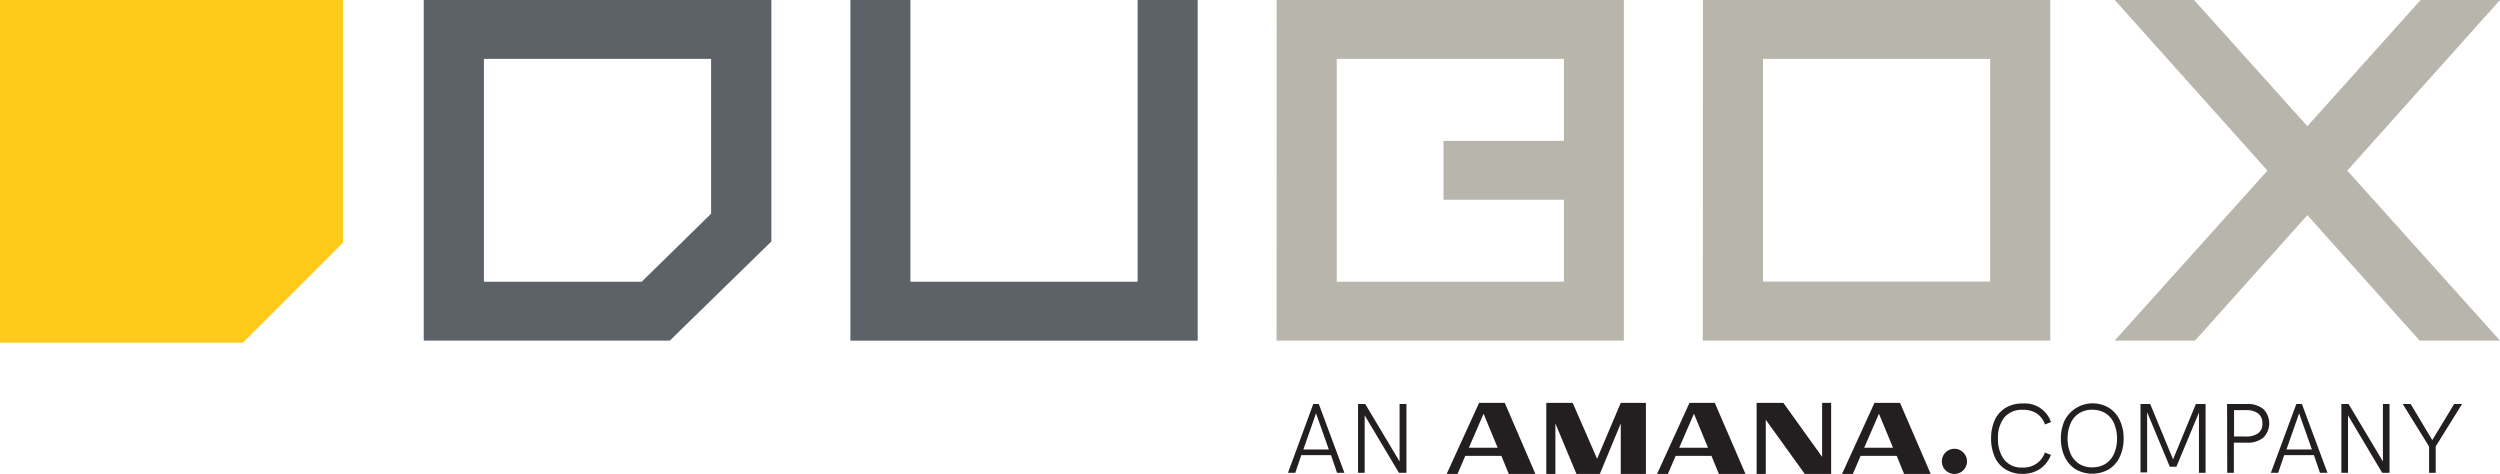
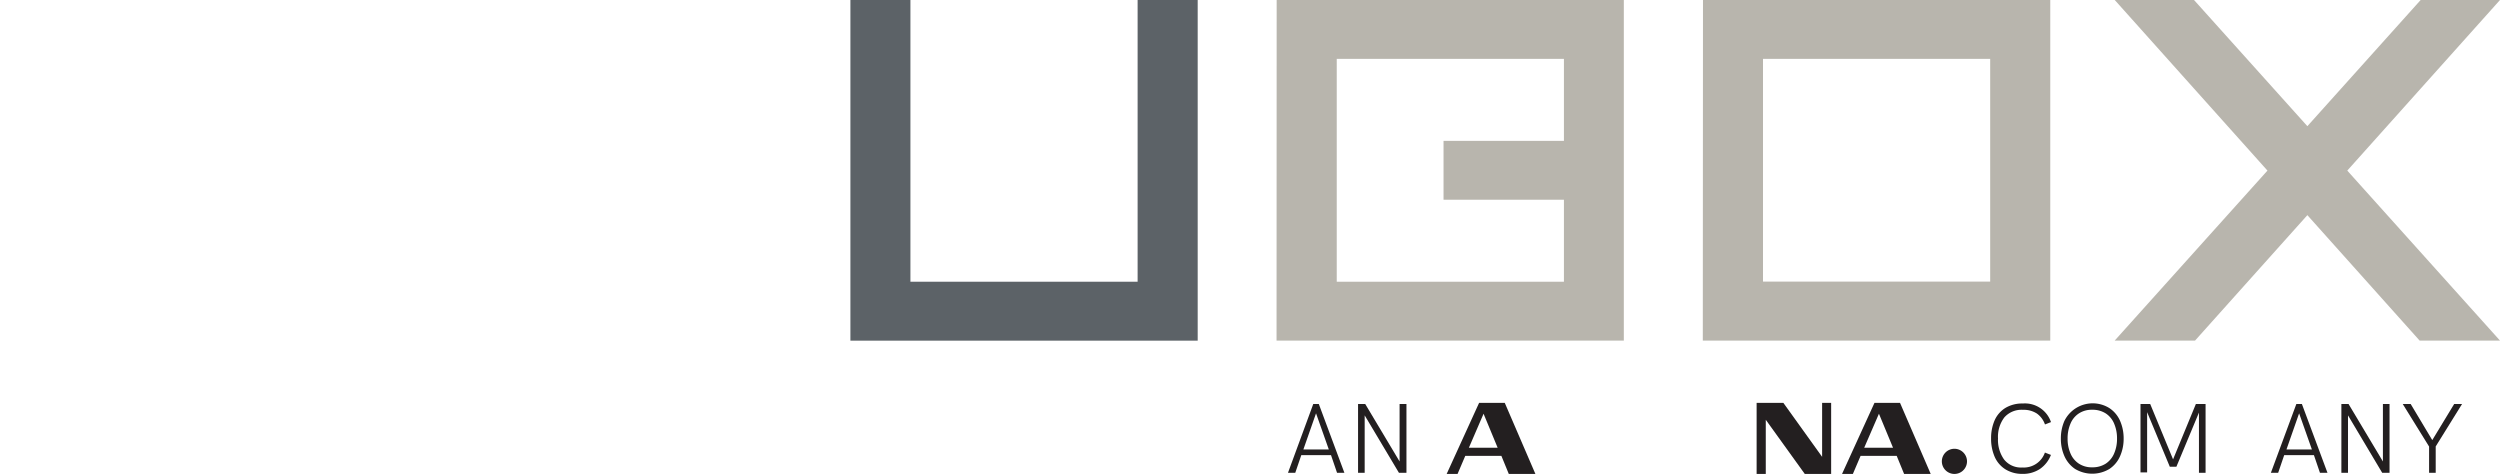
<svg xmlns="http://www.w3.org/2000/svg" viewBox="0 0 415.3 78.73">
  <defs>
    <style>.a{fill:#b8b5ad;}.b{fill:#5c6267;}.c{fill:#ffcb1b;}.d{fill:#231f20;}</style>
  </defs>
  <path class="a" d="M430.48,223.67h37.74v37H430.48Zm-10,46.8H478.2V213.89H420.51Z" transform="translate(-137.61 -213.89)" />
  <polygon class="b" points="188.98 0 188.98 46.8 151.24 46.8 151.24 0 141.27 0 141.27 56.59 198.96 56.59 198.96 0 188.98 0" />
  <path class="a" d="M359.67,223.67h37.74v13.62h-20v9.78h20v13.62H359.67Zm-10,46.8h57.69V213.89H349.69Z" transform="translate(-137.61 -213.89)" />
-   <path class="b" d="M218,223.67h37.74v25.72l-11.53,11.3H218Zm-10-9.78v56.58h40.88L265.75,254V213.89Z" transform="translate(-137.61 -213.89)" />
  <polygon class="a" points="402.12 0 383.3 20.96 364.47 0 351.3 0 376.67 28.34 351.29 56.58 364.64 56.58 383.3 35.74 401.95 56.58 415.3 56.58 389.93 28.34 415.3 0 402.12 0" />
-   <polygon class="c" points="0 0 0 56.92 40.37 56.92 56.98 40.32 56.98 0 0 0" />
  <path class="d" d="M355.77,281h.92l4.25,11.43h-1.22l-1-2.93h-4.94l-1,2.93h-1.21Zm2.58,7.55-2.12-6-2.1,6Z" transform="translate(-137.61 -213.89)" />
  <path class="d" d="M371.25,281v11.43H370l-5.69-9.54v9.54h-1.1V281h1.19l5.71,9.55V281Z" transform="translate(-137.61 -213.89)" />
  <path class="d" d="M470.73,291.84a4.63,4.63,0,0,1-1.77-2.08,7.48,7.48,0,0,1-.59-3.05,7.38,7.38,0,0,1,.59-3,4.62,4.62,0,0,1,1.78-2.05,5.41,5.41,0,0,1,2.9-.74,4.57,4.57,0,0,1,4.68,3.09l-1,.39a3.71,3.71,0,0,0-1.34-1.81,4,4,0,0,0-2.31-.62,3.8,3.8,0,0,0-3.1,1.26,5.33,5.33,0,0,0-1.05,3.5,5.57,5.57,0,0,0,1,3.48,3.58,3.58,0,0,0,3.05,1.34,3.71,3.71,0,0,0,3.74-2.48l1,.39a5,5,0,0,1-1.82,2.33,5.12,5.12,0,0,1-3,.82A5.2,5.2,0,0,1,470.73,291.84Z" transform="translate(-137.61 -213.89)" />
  <path class="d" d="M482.32,291.79a5,5,0,0,1-1.77-2.13,7.1,7.1,0,0,1-.59-2.91,7.25,7.25,0,0,1,.59-2.94,5.24,5.24,0,0,1,7.48-2.12,4.88,4.88,0,0,1,1.77,2.12,7.25,7.25,0,0,1,.59,2.94,7.1,7.1,0,0,1-.59,2.91,4.86,4.86,0,0,1-1.77,2.13,5.55,5.55,0,0,1-5.71,0Zm5.13-.9a3.79,3.79,0,0,0,1.38-1.72,6.07,6.07,0,0,0,.46-2.42,6.17,6.17,0,0,0-.46-2.44,3.74,3.74,0,0,0-1.38-1.72,4,4,0,0,0-2.27-.63,3.88,3.88,0,0,0-2.26.63,3.74,3.74,0,0,0-1.38,1.72,6.17,6.17,0,0,0-.46,2.44,6.07,6.07,0,0,0,.46,2.42,3.79,3.79,0,0,0,1.38,1.72,3.88,3.88,0,0,0,2.26.63A4,4,0,0,0,487.45,290.89Z" transform="translate(-137.61 -213.89)" />
  <path class="d" d="M504,281v11.43H502.9v-10l-3.75,9h-1.09l-3.77-9.07v10h-1.1V281h1.61l3.8,9.2,3.79-9.2Z" transform="translate(-137.61 -213.89)" />
-   <path class="d" d="M507.57,281h3.22a4.16,4.16,0,0,1,2.81.84,3.38,3.38,0,0,1,0,4.75,4.14,4.14,0,0,1-2.78.84h-2.12v5h-1.1Zm3.12,5.4a3.34,3.34,0,0,0,2.05-.54,1.94,1.94,0,0,0,.7-1.64,2,2,0,0,0-.71-1.65,3.28,3.28,0,0,0-2-.55h-2v4.38Z" transform="translate(-137.61 -213.89)" />
  <path class="d" d="M519.08,281H520l4.25,11.43H523l-1-2.93h-4.94l-1,2.93h-1.21Zm2.58,7.55-2.12-6-2.1,6Z" transform="translate(-137.61 -213.89)" />
  <path class="d" d="M534.56,281v11.43h-1.22l-5.68-9.54v9.54h-1.1V281h1.19l5.71,9.55V281Z" transform="translate(-137.61 -213.89)" />
  <path class="d" d="M541.13,288.07,536.75,281h1.32l3.59,6,3.64-6h1.31l-4.38,7.05v4.38h-1.1Z" transform="translate(-137.61 -213.89)" />
  <path class="d" d="M383.32,280.81l-5.39,11.81h1.81l1.28-3h6l1.23,3h4.42l-5.09-11.81Zm.74,1.81,2.34,5.65h-4.78Z" transform="translate(-137.61 -213.89)" />
-   <path class="d" d="M418.27,280.81l-5.39,11.81h1.8l1.29-3h5.95l1.23,3h4.42l-5.1-11.81Zm.74,1.81,2.34,5.65h-4.79Z" transform="translate(-137.61 -213.89)" />
  <path class="d" d="M449,280.81l-5.39,11.81h1.8l1.28-3h6l1.23,3h4.42l-5.1-11.81Zm.74,1.81,2.34,5.65h-4.79Z" transform="translate(-137.61 -213.89)" />
  <path class="d" d="M462.28,288.44a2.09,2.09,0,1,0,2.09,2.09A2.1,2.1,0,0,0,462.28,288.44Z" transform="translate(-137.61 -213.89)" />
-   <polygon class="d" points="265.31 76.21 261.25 66.92 256.87 66.92 256.87 78.73 258.38 78.73 258.38 70.35 261.88 78.73 265.76 78.73 269.24 70.35 269.24 78.73 273.42 78.73 273.42 66.92 269.24 66.92 265.31 76.21" />
  <polygon class="d" points="302.69 75.89 296.25 66.92 291.81 66.92 291.81 78.73 293.33 78.73 293.33 69.73 299.81 78.73 304.19 78.73 304.19 66.92 302.69 66.92 302.69 75.89" />
</svg>